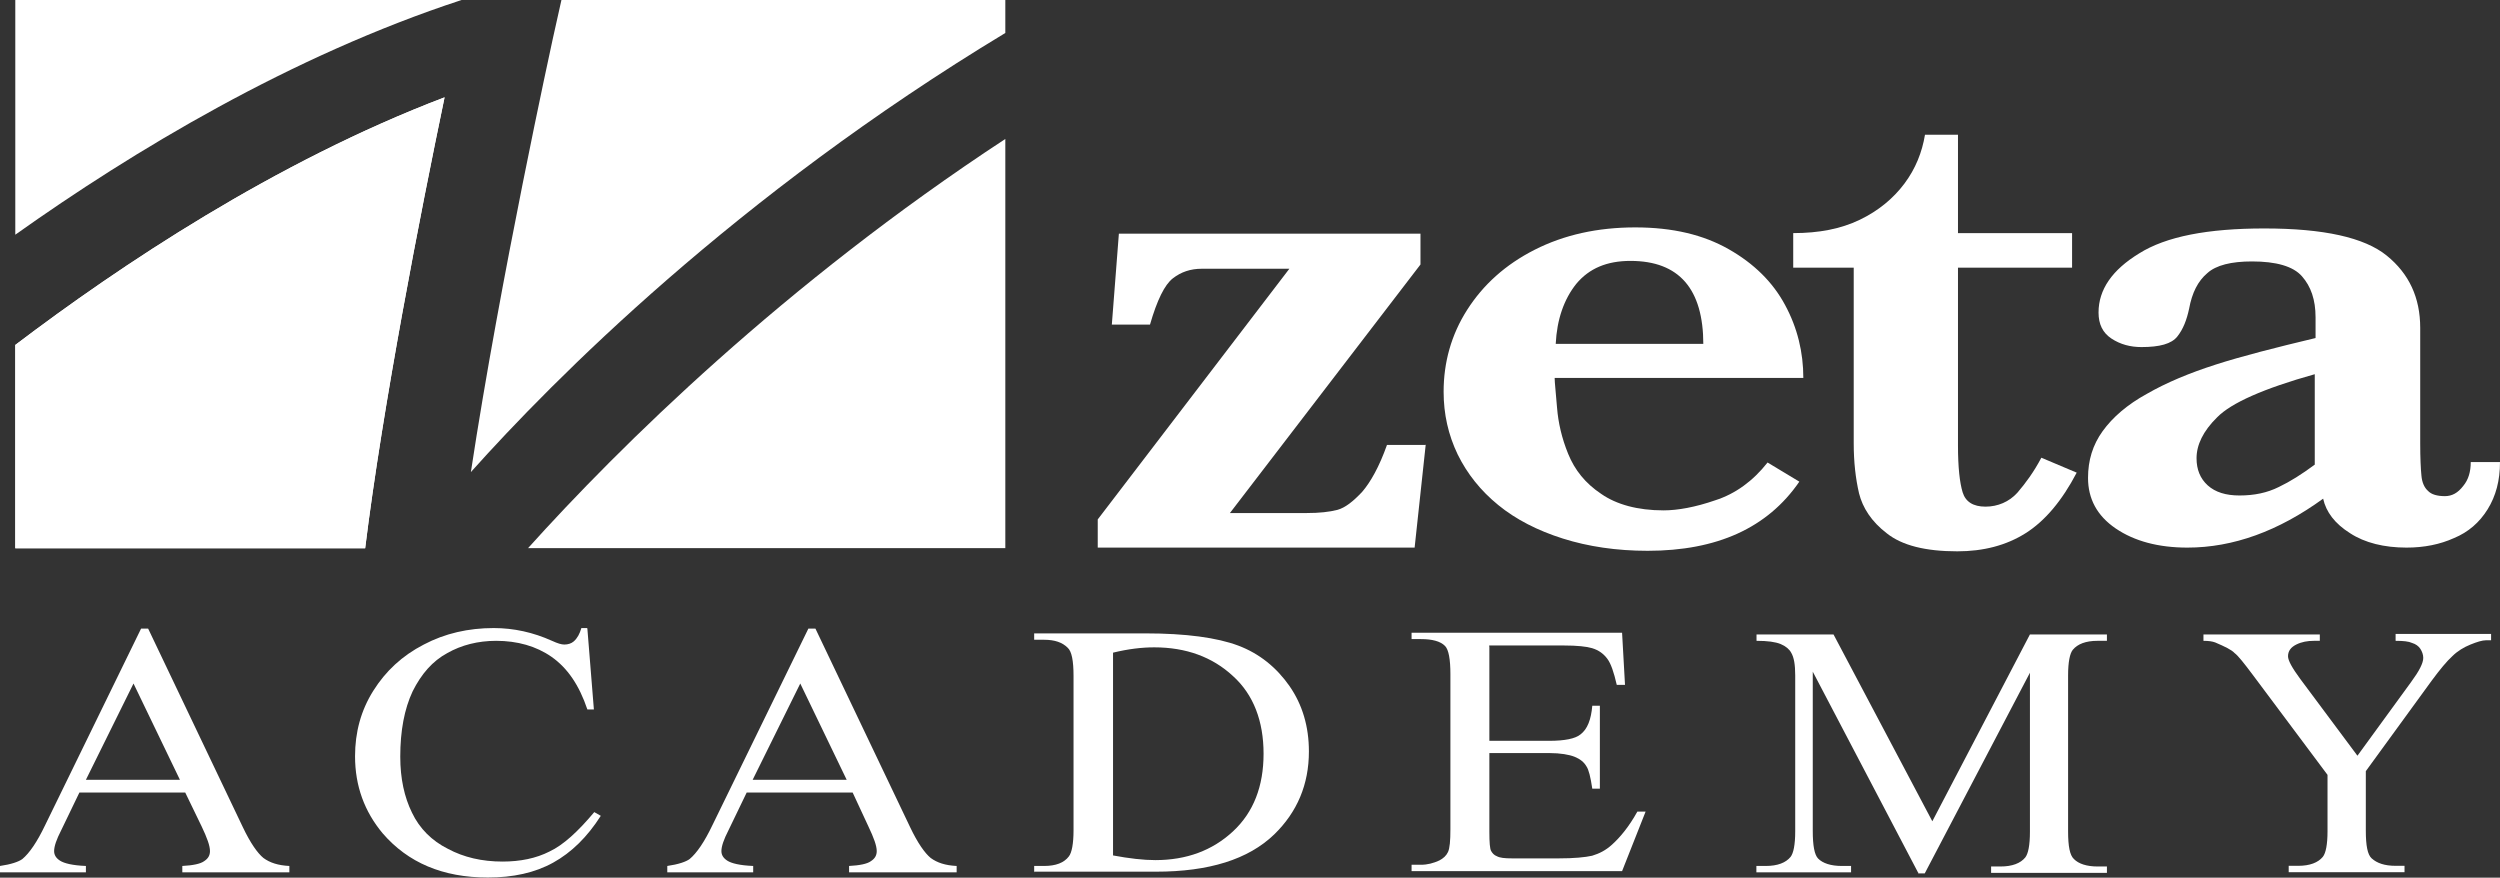
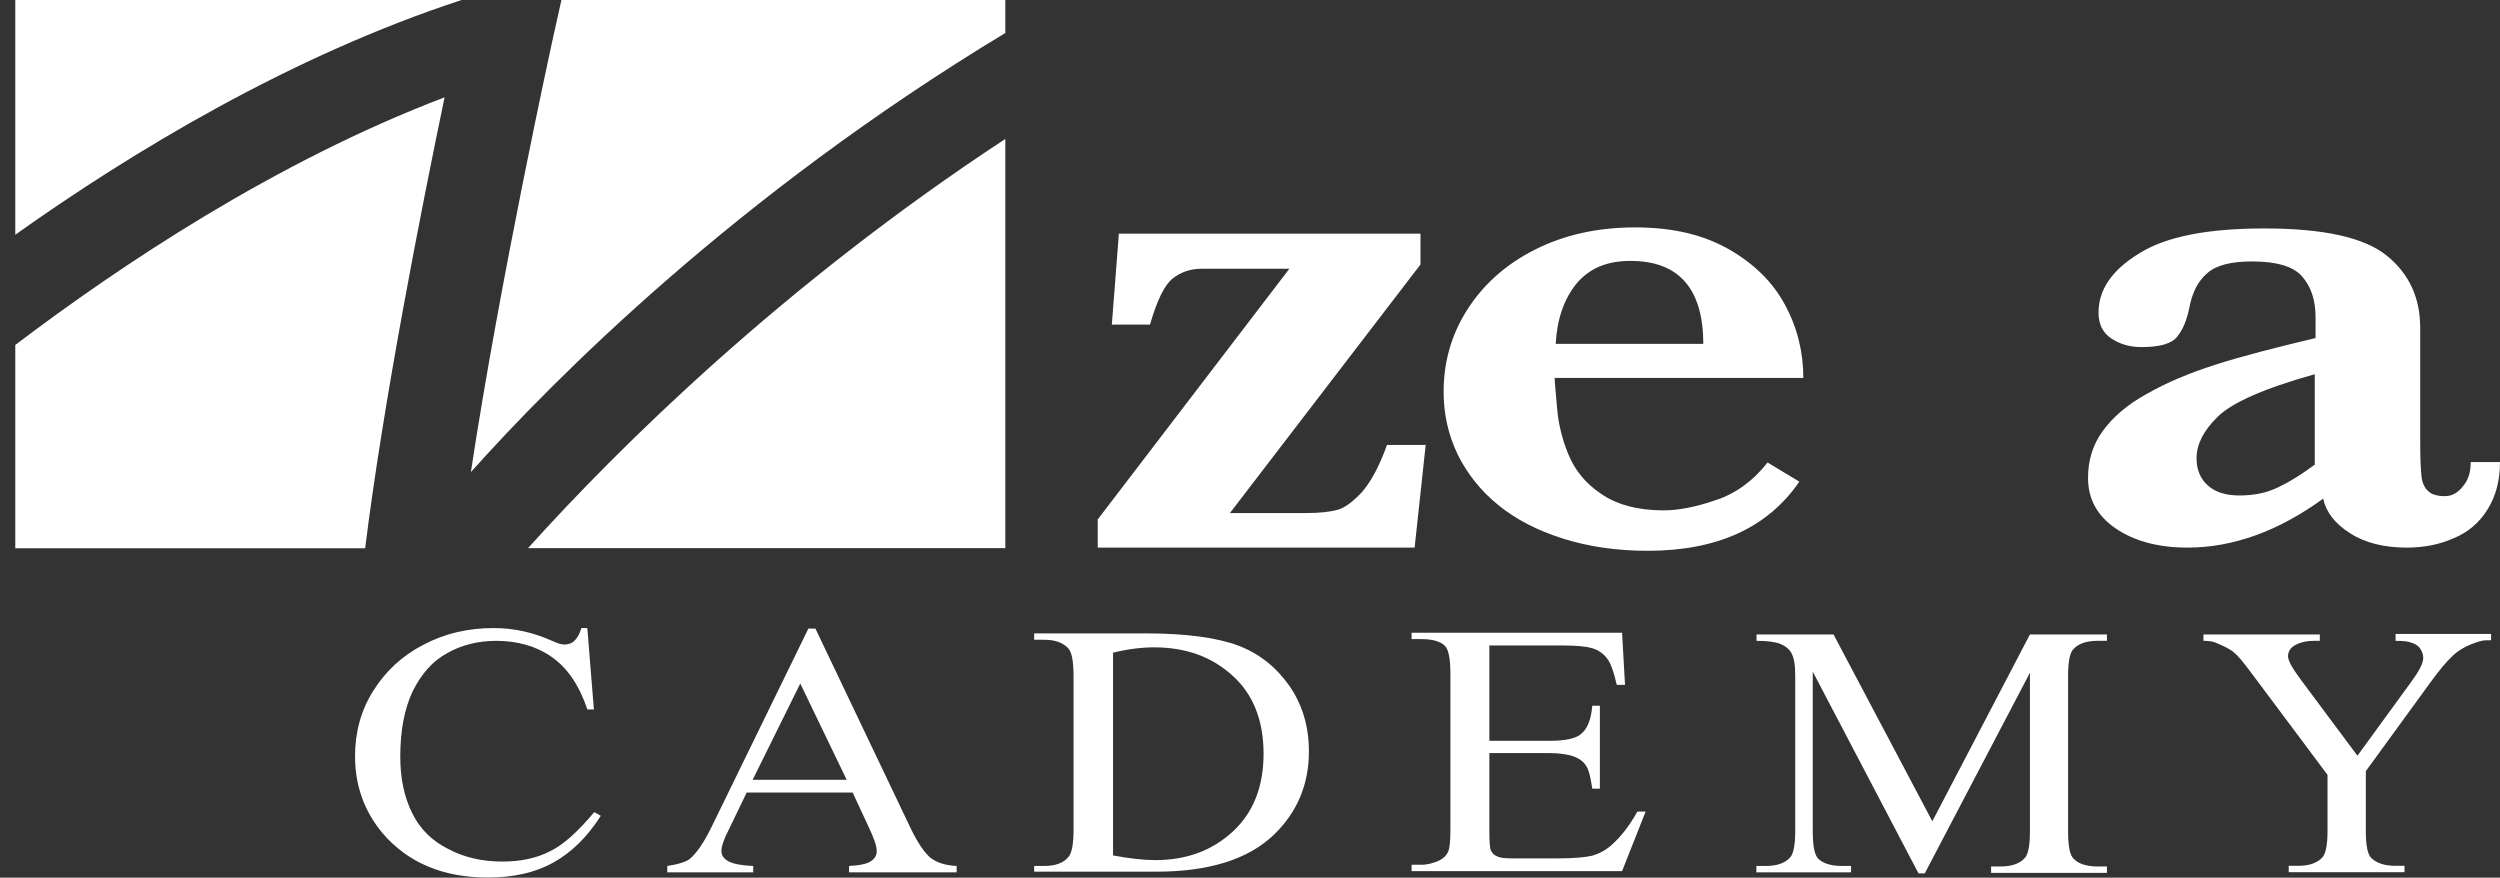
<svg xmlns="http://www.w3.org/2000/svg" id="Livello_2" data-name="Livello 2" viewBox="0 0 188 66">
  <rect x="0" y="0" width="188" height="66" fill="#333333" stroke="none" />
  <defs>
    <style>
      .cls-1 {
        fill: #fff;
      }
    </style>
  </defs>
  <g id="Livello_1-2" data-name="Livello 1">
    <g>
      <path class="cls-1" d="m107.22,33.38l-.84,7.8h-23.83v-2.12l14.41-18.85h-6.59c-.84,0-1.55.24-2.17.72-.62.48-1.19,1.64-1.72,3.48h-2.87l.53-6.84h22.68v2.32l-14.33,18.69h5.79c.93,0,1.68-.08,2.3-.24.58-.16,1.19-.64,1.86-1.36.62-.72,1.28-1.88,1.86-3.52h2.92v-.08Z" />
      <path class="cls-1" d="m135.61,28.42h-18.7c0,.36.09,1.08.18,2.24.09,1.12.35,2.28.84,3.48.49,1.2,1.28,2.2,2.48,3,1.15.8,2.74,1.24,4.69,1.24,1.06,0,2.39-.24,3.89-.76,1.5-.48,2.83-1.44,3.93-2.84l2.39,1.44c-2.39,3.48-6.19,5.2-11.41,5.2-2.34,0-4.47-.32-6.37-.92-1.9-.6-3.54-1.44-4.86-2.52-1.33-1.08-2.34-2.36-3.05-3.8-.71-1.48-1.06-3.04-1.06-4.72,0-2.2.57-4.28,1.77-6.16s2.87-3.4,5.08-4.52c2.21-1.12,4.73-1.68,7.56-1.68s5.13.56,7.03,1.64c1.9,1.08,3.32,2.48,4.24,4.2.93,1.72,1.37,3.56,1.37,5.48Zm-7.52-2.52c0-4.16-1.81-6.28-5.48-6.28-1.77,0-3.1.56-4.07,1.72-.93,1.16-1.46,2.68-1.55,4.52h11.1v.04Z" />
-       <path class="cls-1" d="m156.17,35.54c-1.11,2.12-2.39,3.64-3.85,4.56-1.46.92-3.18,1.36-5.13,1.36-2.39,0-4.16-.44-5.31-1.36-1.15-.88-1.81-1.92-2.08-3-.26-1.12-.4-2.36-.4-3.76v-13.21h-4.55v-2.6c1.95,0,3.58-.32,5-1,1.41-.68,2.52-1.6,3.36-2.72.84-1.12,1.33-2.36,1.55-3.68h2.48v7.4h8.58v2.6h-8.58v13.37c0,1.64.13,2.8.35,3.52.22.72.8,1.08,1.72,1.08s1.77-.36,2.39-1.04c.62-.72,1.24-1.56,1.81-2.64l2.65,1.12Z" />
      <path class="cls-1" d="m188,34.74c0,1.4-.31,2.56-.93,3.56s-1.46,1.72-2.52,2.16c-1.06.48-2.25.72-3.58.72-1.68,0-3.14-.36-4.24-1.08-1.15-.72-1.81-1.6-2.03-2.6-3.36,2.44-6.76,3.68-10.21,3.68-2.17,0-3.98-.48-5.39-1.44-1.41-.96-2.08-2.24-2.08-3.8,0-1.32.35-2.48,1.1-3.52.75-1.04,1.86-2,3.32-2.8,1.46-.84,3.18-1.56,5.17-2.2,1.99-.64,4.51-1.28,7.52-2v-1.56c0-1.32-.35-2.32-1.02-3.08-.66-.76-1.95-1.12-3.76-1.12-1.55,0-2.7.28-3.36.88-.71.6-1.15,1.48-1.37,2.68-.18.84-.44,1.52-.88,2.08-.44.56-1.33.8-2.7.8-.84,0-1.59-.2-2.26-.64-.66-.44-.97-1.08-.97-1.96,0-1.72,1.02-3.2,3.05-4.44,2.03-1.28,5.17-1.88,9.42-1.88,4.47,0,7.52.68,9.2,2.04,1.68,1.36,2.52,3.16,2.52,5.44v8.69c0,1.08.04,1.92.09,2.4.04.52.22.92.49,1.16.26.28.71.4,1.28.4.53,0,.97-.24,1.37-.76.4-.48.57-1.08.57-1.8h2.21Zm-13.93.2v-6.8c-3.85,1.08-6.28,2.16-7.34,3.24-1.06,1.04-1.55,2.08-1.55,3.08,0,.84.27,1.52.84,2.04.58.52,1.37.76,2.39.76,1.11,0,2.08-.2,2.96-.64.84-.4,1.73-.96,2.7-1.68Z" />
      <path class="cls-1" d="m41.56,2.96c-.04.2-3.94,17.97-6.15,32.54,6.19-6.92,19.9-20.77,40.19-33.02V0h-33.38l-.66,2.96Z" />
      <path class="cls-1" d="m34.71,0H1.15v17.65C9.99,11.37,21.89,4.2,34.71,0Z" />
      <path class="cls-1" d="m39.7,41.22h35.9V10.45c-16.67,10.93-29.05,23.17-35.9,30.78Z" />
      <path class="cls-1" d="m33.43,7.32C20.69,12.17,9.02,19.97,1.15,25.94v15.29h26.31c1.33-10.77,4.16-25.22,5.97-33.9Z" />
-       <path class="cls-1" d="m13.93,59.6h-7.96l-1.37,2.84c-.35.68-.53,1.2-.53,1.56,0,.28.13.52.44.72.31.2.93.36,1.95.4v.48H0v-.48c.84-.12,1.41-.32,1.68-.52.53-.44,1.11-1.28,1.72-2.56l7.21-14.77h.53l7.12,14.93c.57,1.2,1.11,1.96,1.55,2.32.49.36,1.11.56,1.95.6v.48h-8.05v-.48c.8-.04,1.37-.16,1.64-.36.31-.2.44-.44.44-.76,0-.4-.22-1-.62-1.84l-1.24-2.56Zm-.4-.96l-3.49-7.24-3.58,7.24h7.07Z" />
      <path class="cls-1" d="m44.17,47.27l.49,6.08h-.49c-.62-1.84-1.5-3.12-2.7-3.96-1.15-.8-2.56-1.2-4.16-1.2-1.37,0-2.61.32-3.67.92-1.11.6-1.95,1.56-2.61,2.88-.62,1.32-.93,2.96-.93,4.92,0,1.64.31,3.04.88,4.2.57,1.2,1.5,2.12,2.7,2.72,1.19.64,2.56.96,4.11.96,1.33,0,2.52-.24,3.54-.76,1.02-.48,2.12-1.48,3.36-2.96l.49.28c-1.02,1.6-2.21,2.76-3.58,3.52-1.37.76-3.01,1.12-4.91,1.12-3.4,0-6.01-1.12-7.91-3.32-1.37-1.64-2.08-3.56-2.08-5.8,0-1.8.44-3.44,1.37-4.92.93-1.48,2.17-2.64,3.8-3.48,1.59-.84,3.36-1.24,5.26-1.24,1.5,0,2.96.32,4.38.96.44.2.71.28.93.28.27,0,.53-.08.71-.24.27-.24.44-.56.57-1h.44v.04Z" />
      <path class="cls-1" d="m64.11,59.6h-7.96l-1.37,2.84c-.35.68-.53,1.2-.53,1.56,0,.28.13.52.44.72.31.2.93.36,1.95.4v.48h-6.46v-.48c.84-.12,1.41-.32,1.68-.52.53-.44,1.11-1.28,1.72-2.56l7.21-14.77h.53l7.12,14.93c.57,1.2,1.11,1.96,1.55,2.32.49.36,1.11.56,1.95.6v.48h-8.09v-.48c.8-.04,1.37-.16,1.64-.36.31-.2.44-.44.44-.76,0-.4-.22-1-.62-1.84l-1.19-2.56Zm-.44-.96l-3.49-7.24-3.58,7.24h7.07Z" />
      <path class="cls-1" d="m77.77,65.6v-.48h.75c.88,0,1.5-.24,1.86-.72.22-.28.35-.96.35-1.96v-11.61c0-1.12-.13-1.84-.44-2.12-.4-.4-.97-.6-1.77-.6h-.75v-.48h8.36c3.05,0,5.39.32,6.99.92,1.59.6,2.87,1.64,3.85,3.04.97,1.4,1.46,3.04,1.46,4.92,0,2.48-.88,4.56-2.61,6.24-1.95,1.88-4.91,2.8-8.89,2.8h-9.15v.04Zm5.88-1.28c1.28.24,2.34.36,3.23.36,2.34,0,4.29-.72,5.84-2.16,1.55-1.44,2.3-3.4,2.3-5.84s-.75-4.44-2.3-5.84c-1.55-1.44-3.54-2.16-5.92-2.16-.93,0-1.95.12-3.1.4v15.25h-.04Z" />
      <path class="cls-1" d="m112,48.63v7.08h4.51c1.15,0,1.95-.16,2.34-.48.53-.4.8-1.12.89-2.16h.57v6.24h-.57c-.13-.88-.27-1.44-.44-1.68-.18-.32-.49-.56-.89-.72-.4-.16-1.06-.28-1.9-.28h-4.51v5.92c0,.8.04,1.28.13,1.44.09.16.22.32.44.4.22.12.57.16,1.15.16h3.49c1.15,0,1.99-.08,2.52-.2.53-.16,1.02-.4,1.5-.84.62-.56,1.28-1.36,1.9-2.48h.62l-1.77,4.48h-15.83v-.48h.71c.49,0,.93-.12,1.37-.32.31-.16.53-.36.66-.64.13-.28.18-.84.18-1.72v-11.65c0-1.12-.13-1.84-.4-2.12-.35-.36-.97-.52-1.81-.52h-.71v-.48h15.83l.22,3.92h-.62c-.22-.96-.44-1.6-.71-1.96-.27-.36-.62-.64-1.15-.8-.4-.12-1.11-.2-2.12-.2h-5.61v.08Z" />
      <path class="cls-1" d="m144.23,65.6l-7.91-15.09v11.97c0,1.12.13,1.8.4,2.08.35.36.97.56,1.77.56h.71v.48h-7.12v-.48h.71c.88,0,1.5-.24,1.86-.68.22-.28.35-.92.35-1.92v-11.73c0-.8-.09-1.36-.31-1.72-.13-.24-.4-.48-.79-.64-.4-.16-.97-.24-1.81-.24v-.48h5.79l7.43,14.05,7.34-14.05h5.79v.48h-.71c-.88,0-1.5.24-1.86.68-.22.28-.35.92-.35,1.92v11.73c0,1.12.13,1.8.44,2.08.35.36.97.56,1.77.56h.71v.48h-8.71v-.48h.71c.88,0,1.5-.24,1.86-.68.22-.28.35-.92.35-1.92v-11.97l-7.91,15.09h-.49v-.08Z" />
      <path class="cls-1" d="m180.17,47.67h7.16v.48h-.4c-.26,0-.66.12-1.15.32-.49.2-.97.48-1.37.88-.4.36-.93,1-1.55,1.84l-4.95,6.8v4.48c0,1.12.13,1.8.44,2.08.4.36.97.56,1.81.56h.66v.48h-8.71v-.48h.71c.88,0,1.5-.24,1.86-.68.22-.28.35-.92.35-1.92v-4.24l-5.62-7.52c-.66-.88-1.1-1.44-1.37-1.64-.22-.24-.71-.48-1.46-.8-.22-.08-.49-.12-.88-.12v-.48h8.75v.48h-.44c-.49,0-.93.08-1.33.28-.4.2-.62.48-.62.88,0,.32.31.88.93,1.72l4.29,5.76,4.02-5.52c.62-.84.93-1.44.93-1.84,0-.24-.09-.48-.22-.68-.13-.2-.35-.36-.62-.44-.26-.12-.66-.16-1.24-.16v-.52Z" />
-       <path class="cls-1" d="m33.43,7.32C20.69,12.17,9.02,19.97,1.15,25.94v15.29h26.31c1.33-10.77,4.16-25.22,5.97-33.9Z" />
    </g>
  </g>
</svg>